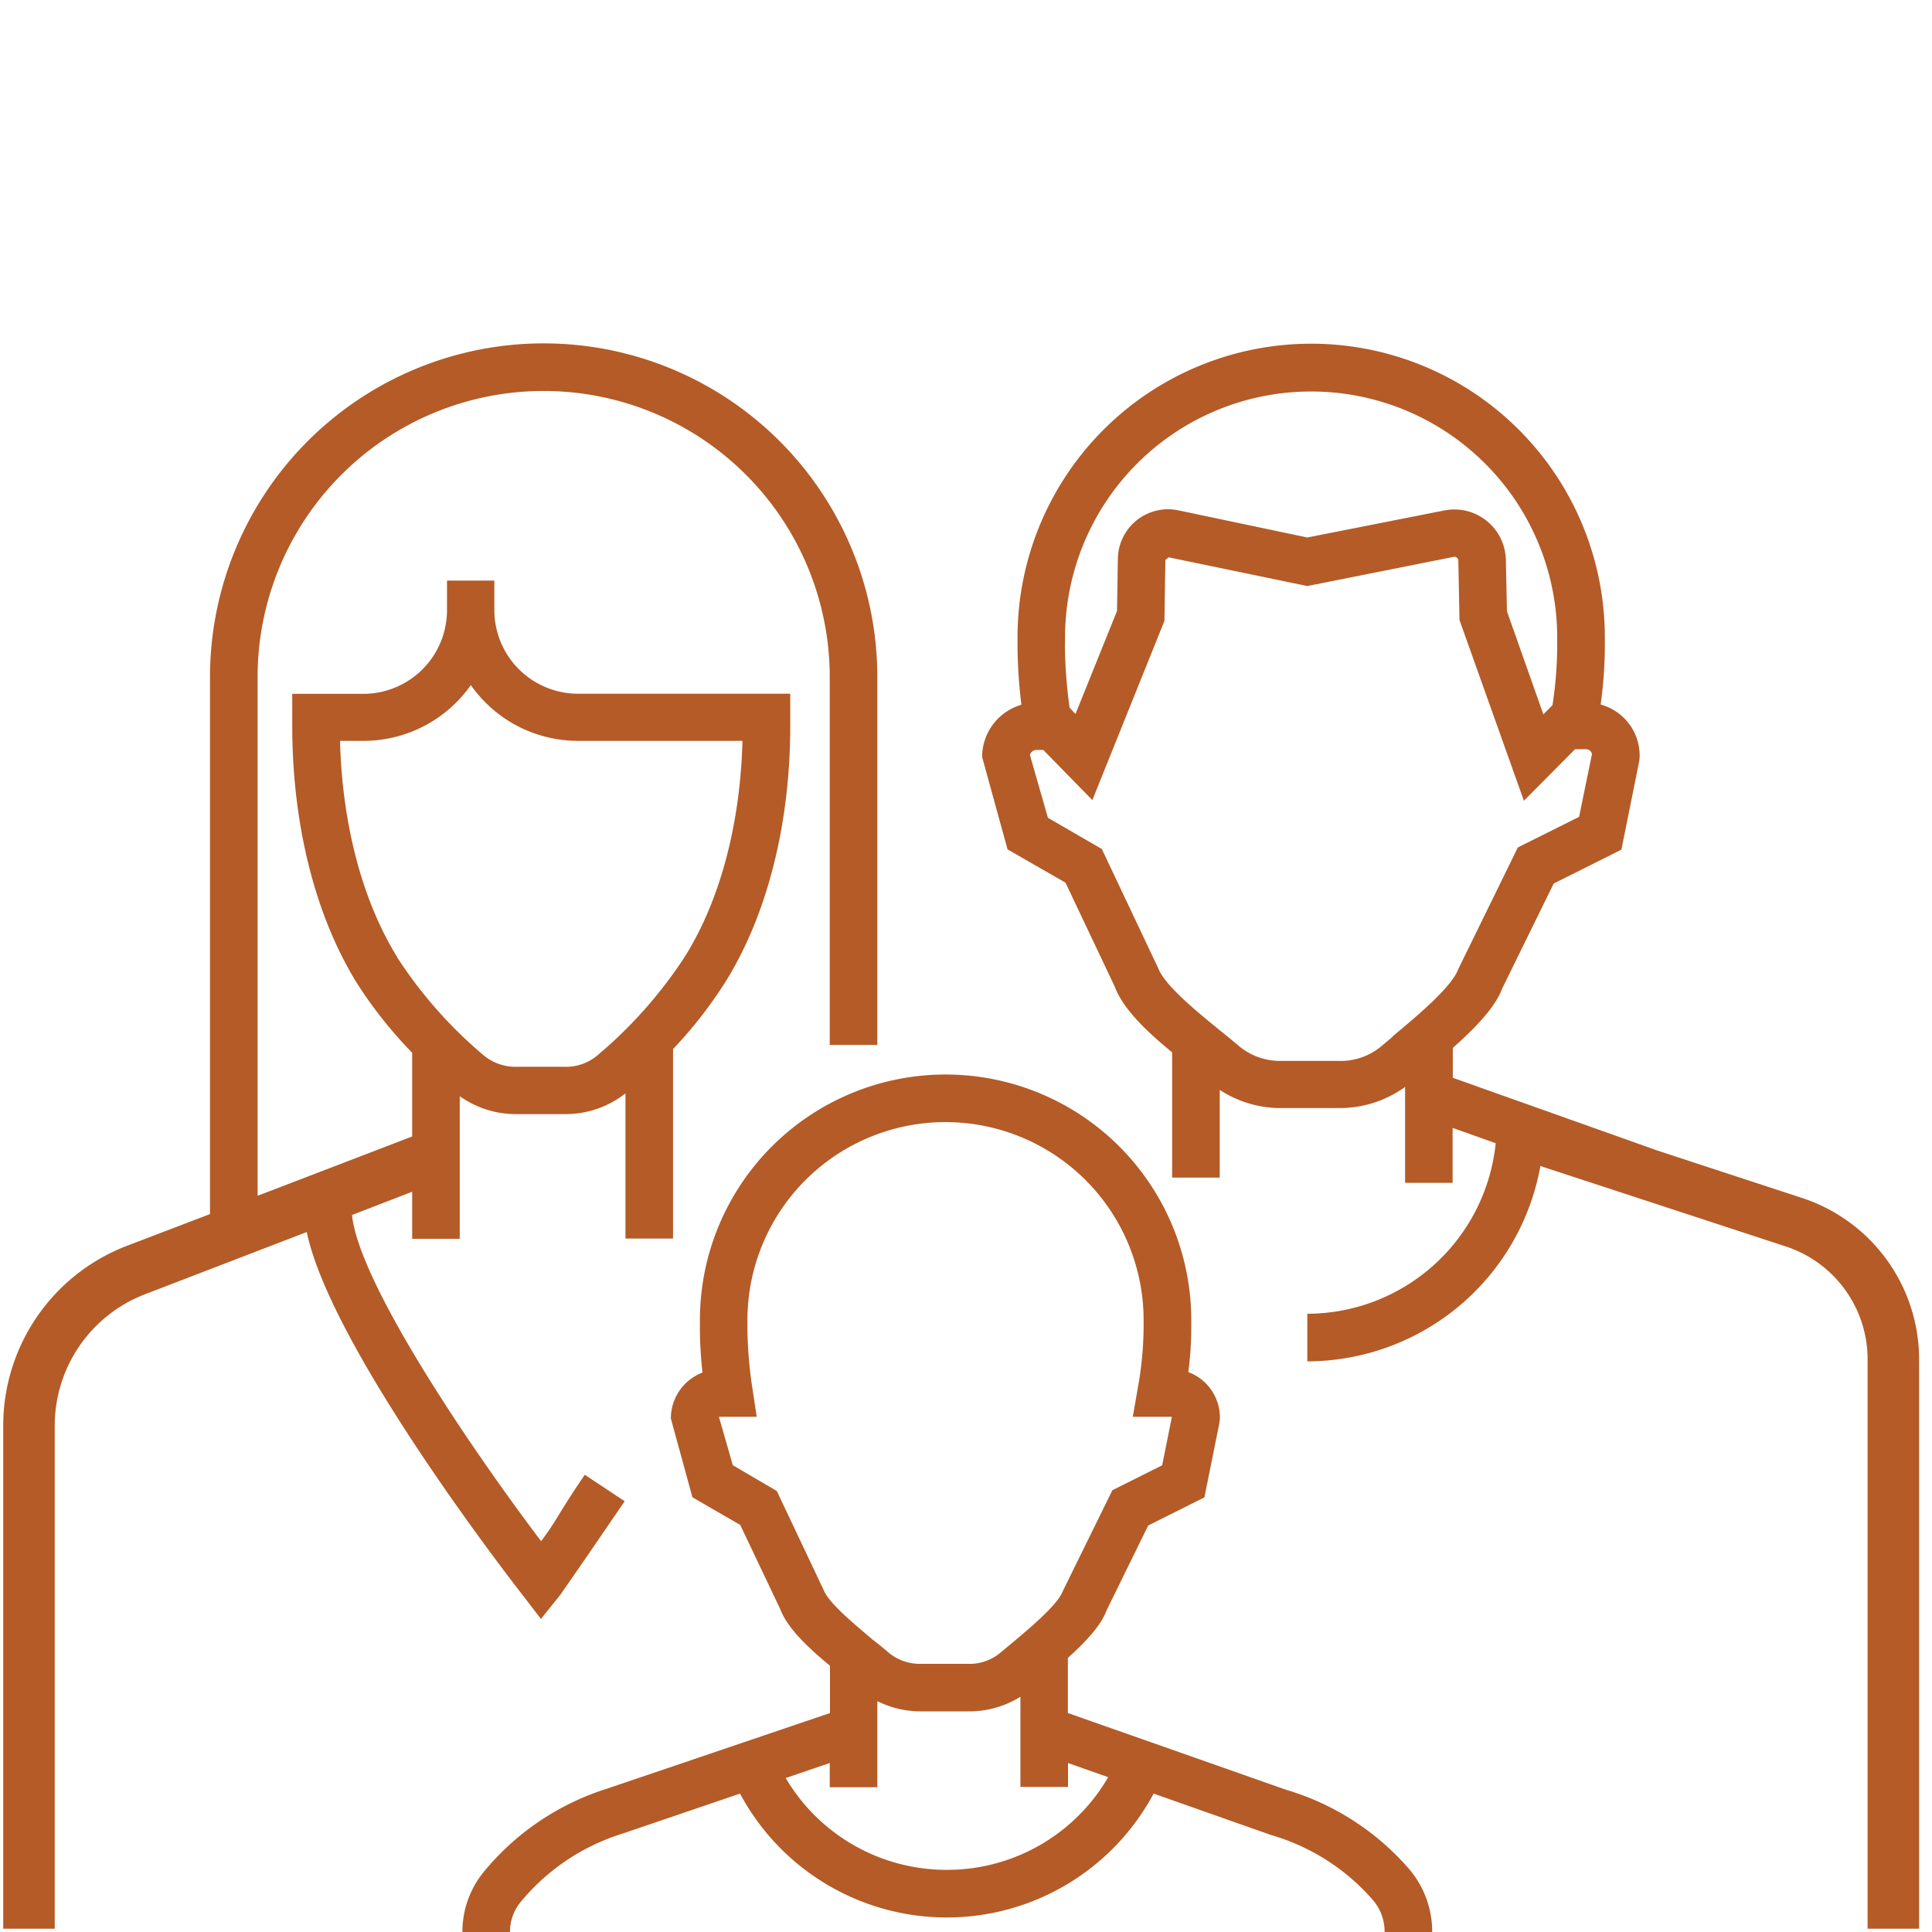
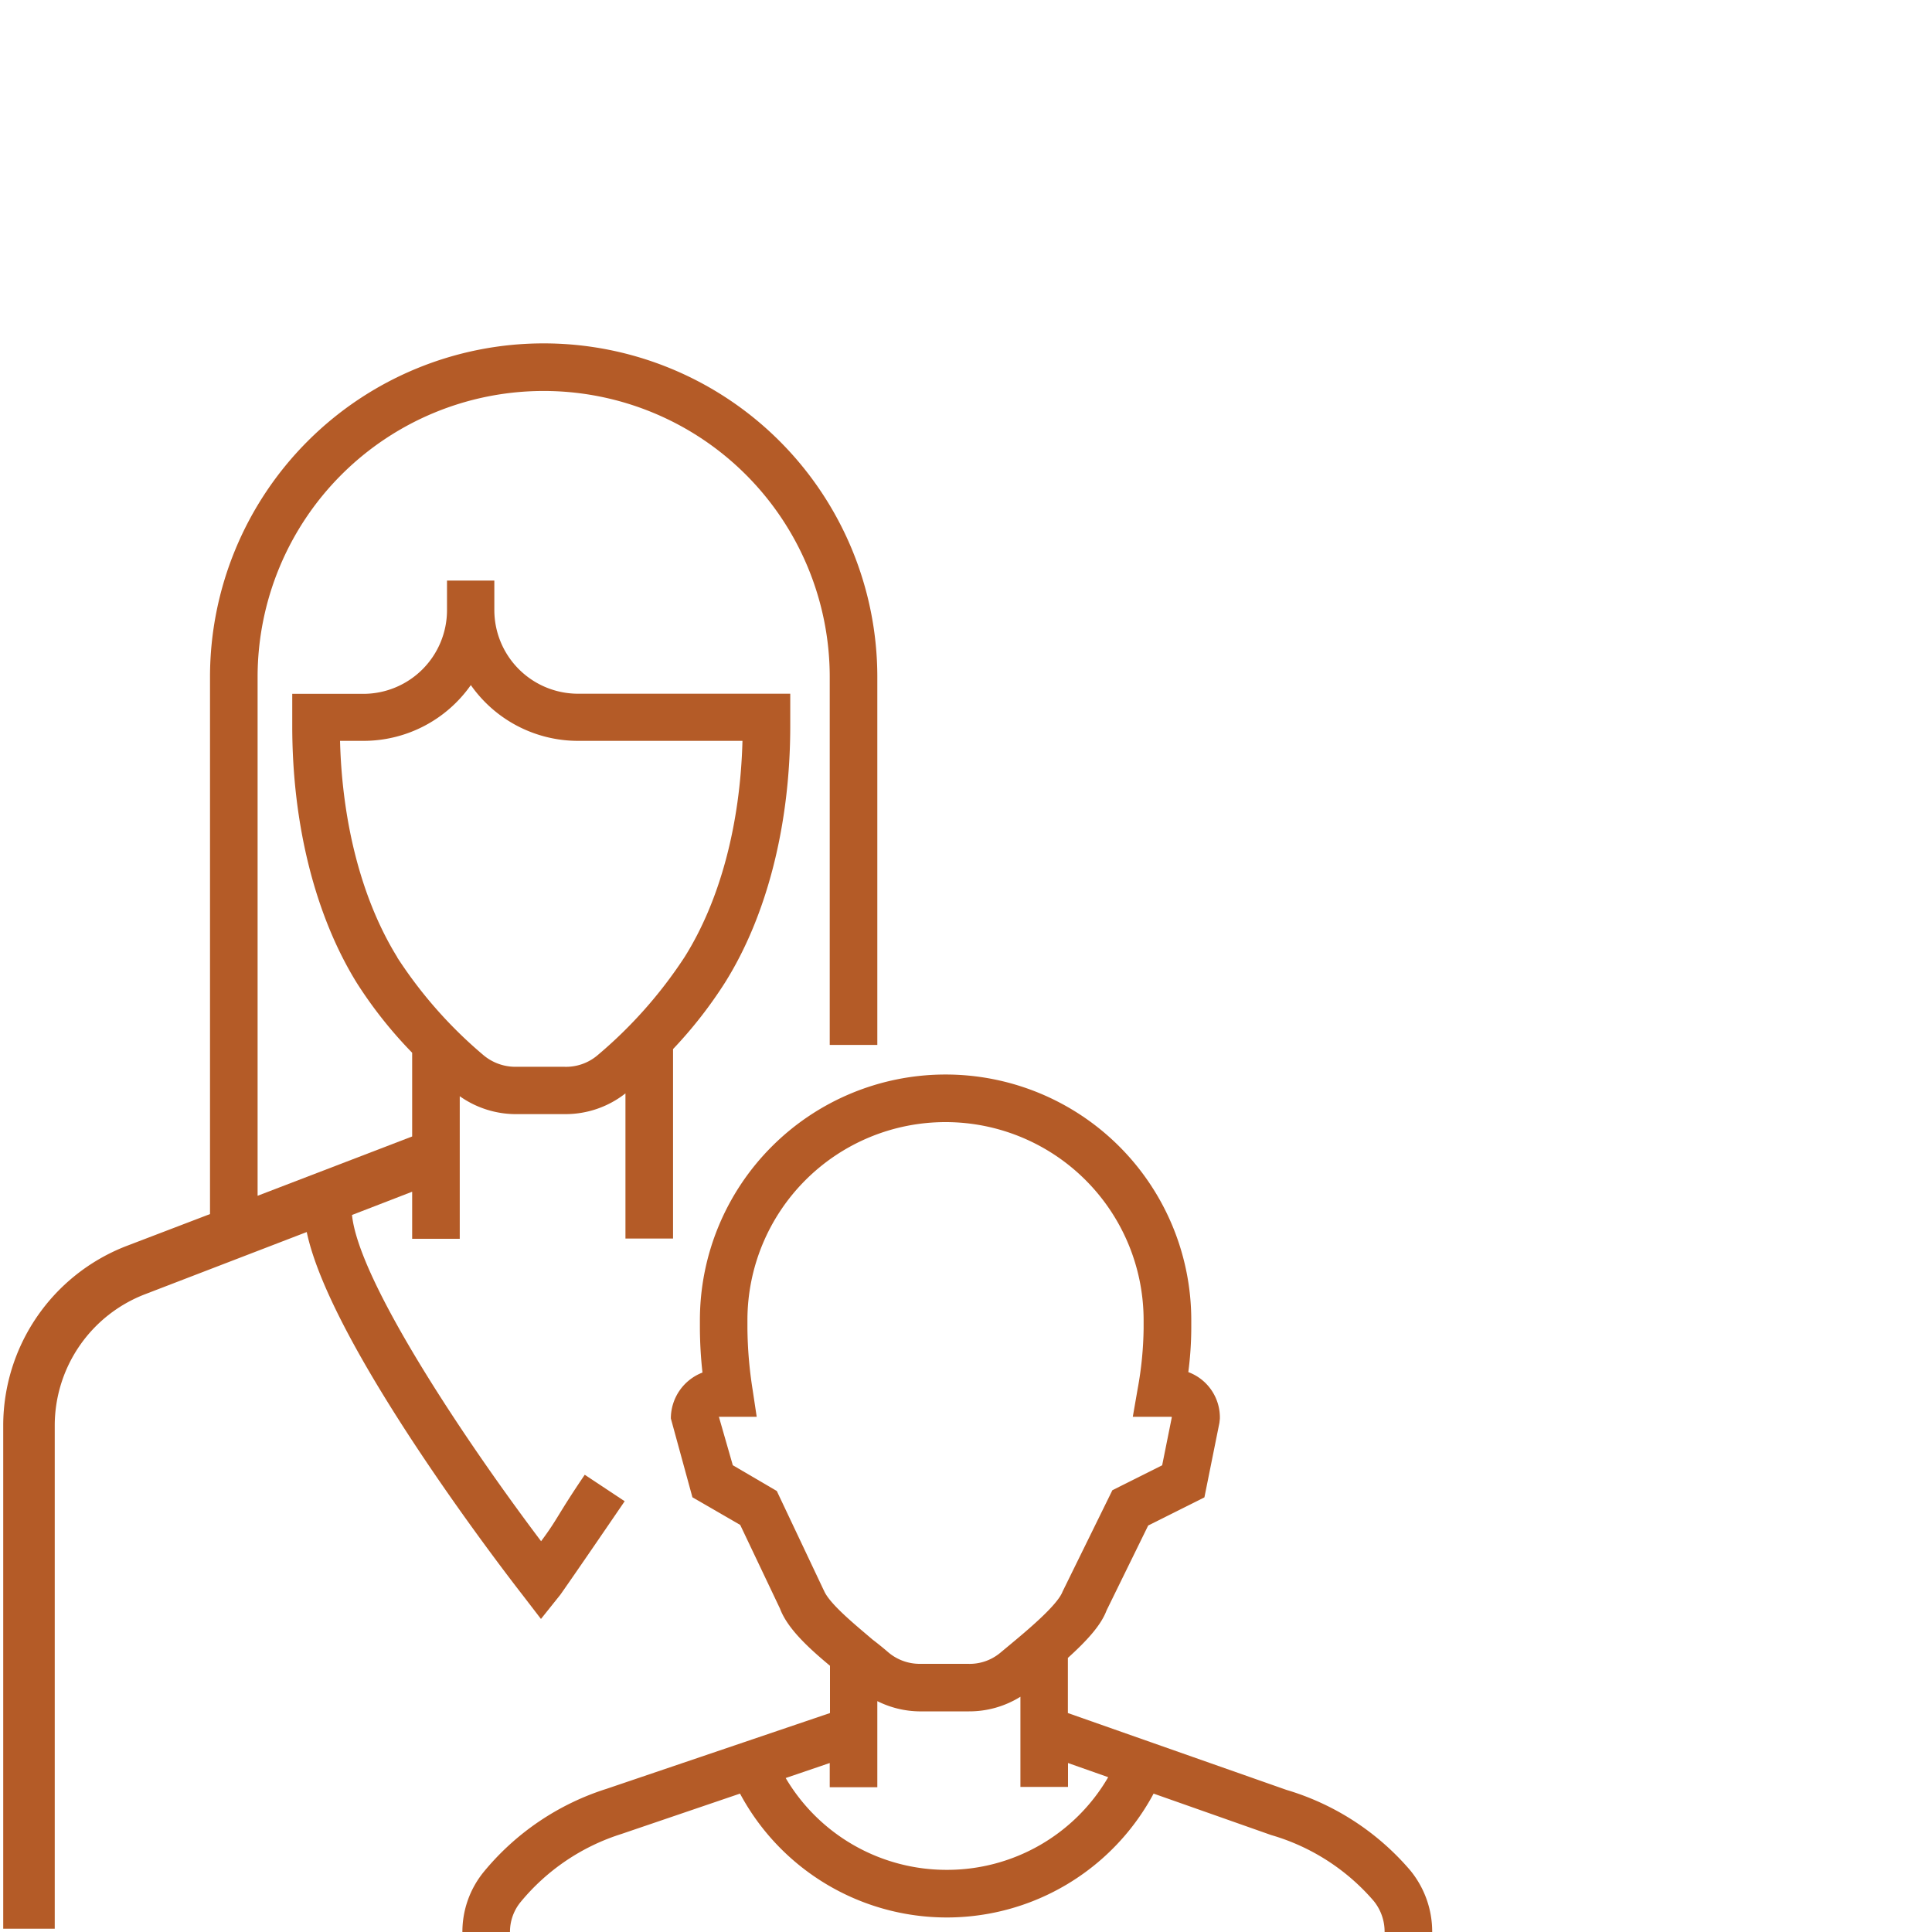
<svg xmlns="http://www.w3.org/2000/svg" viewBox="0 0 300 300">
  <defs>
    <style>.cls-1{fill:#B45B27;}</style>
  </defs>
  <title>Zeichenfläche 1</title>
  <g id="Layer_1" data-name="Layer 1">
    <path class="cls-1" d="M81.12,247.64,84,251.39,87,247.64c.07-.09,2.6-3.69,10-14.53L90.8,229c-4.31,6.35-4.15,6.8-6.78,10.32-12.4-16.44-28.36-40.61-29.36-50.66L64,185.05v7.31h7.39V170.22A15.13,15.13,0,0,0,79.89,173h7.87a15.06,15.06,0,0,0,9.36-3.22v22.54h7.39V162.9a68.14,68.14,0,0,0,8.06-10.31c6.54-10.42,10.14-24.59,10.14-39.87v-5H89.76a13,13,0,0,1-13-13V90.15H69.41v4.59a13,13,0,0,1-12.95,13H45.38v5c0,15.27,3.56,29.42,10,39.85A67.13,67.13,0,0,0,64,163.47v13L40,185.68V105.13a44.42,44.42,0,0,1,88.84,0v57.13h7.39V105.13a51.81,51.81,0,1,0-103.62,0v83.39l-13.08,5A29.91,29.91,0,0,0,.5,221.31v78.18h8V221.31A21.86,21.86,0,0,1,22.44,201l25.19-9.69C51.34,208.93,77.89,243.49,81.12,247.64Zm-19.43-99c-5.42-8.75-8.55-20.61-8.89-33.6h3.66a20.36,20.36,0,0,0,16.65-8.66,20.34,20.34,0,0,0,16.65,8.66h25.53c-.34,13-3.5,24.85-9,33.59A69.89,69.89,0,0,1,92.7,163.93a7.55,7.55,0,0,1-5.08,1.72H79.93a7.7,7.7,0,0,1-4.9-1.84A68.67,68.67,0,0,1,61.69,148.68Z" />
    <path class="cls-1" d="M199.75,277.93,165.82,266v-8.56c2.94-2.66,5.14-5.06,6-7.36l6.47-13.2,8.73-4.37,2.33-11.57.07-.63a7.51,7.51,0,0,0-4.9-7.25,54.23,54.23,0,0,0,.46-6.78V205a38.15,38.15,0,0,0-76.3,0v1.31a65,65,0,0,0,.4,6.82,7.64,7.64,0,0,0-4.91,7.13l3.35,12.24,7.42,4.29,6.18,13c1.15,3.08,4.43,6.1,7.76,8.87V266L94.18,277.77a40.48,40.48,0,0,0-19.06,12.89A14.73,14.73,0,0,0,71.8,300h7.39a7.28,7.28,0,0,1,1.64-4.64,33.23,33.23,0,0,1,15.66-10.58l18.42-6.27a36.42,36.42,0,0,0,64.22,0l18.27,6.44a33.16,33.16,0,0,1,15.9,10.22A7.55,7.55,0,0,1,215,300h7.39a15,15,0,0,0-3.4-9.56A40.38,40.38,0,0,0,199.75,277.93Zm-71.84-31-7.29-15.41-6.83-4L111.63,220h5.87l-.64-4.25a64.46,64.46,0,0,1-.8-9.46V205a30.76,30.76,0,0,1,61.52,0v1.31a55.27,55.27,0,0,1-.93,9.38L175.9,220h6l.06.07-1.5,7.46-7.73,3.87L165,247.13c-.79,2.11-5.45,6-8.23,8.31l-1.48,1.23a7.43,7.43,0,0,1-5,1.69h-7.57a7.53,7.53,0,0,1-4.8-1.8c-.74-.64-1.58-1.32-2.47-2C133,252.45,128.7,249,127.91,246.9ZM147,290.35a29,29,0,0,1-25-14.26l6.84-2.33v3.76h7.39V264.15a15,15,0,0,0,6.47,1.59h7.75a15,15,0,0,0,8-2.27v14h7.39v-3.71l6.24,2.2A28.92,28.92,0,0,1,147,290.35Z" />
-     <path class="cls-1" d="M279.76,186l-22.45-7.36-31.72-11.28v-4.64c3.47-3.08,6.57-6.27,7.67-9.23l8-16.3,10.51-5.26,2.76-13.7.07-.62a8.22,8.22,0,0,0-6.05-8.21,68.82,68.82,0,0,0,.65-8.83v-1.6a45.6,45.6,0,0,0-91.2,0v1.6a80.37,80.37,0,0,0,.6,8.86,8.48,8.48,0,0,0-6.1,8.1l3.95,14.36,9,5.17,7.65,16.15c1.29,3.47,5,7,8.91,10.2v19.45h7.39V169.24a17.28,17.28,0,0,0,9.24,2.82H208a17.37,17.37,0,0,0,10.18-3.28v14.89h7.38v-8.53l6.69,2.38A29.47,29.47,0,0,1,203,204v7.39a36.84,36.84,0,0,0,36.19-30.33l38.08,12.48A18.44,18.44,0,0,1,290,211.11v88.38h8V211.11A26.41,26.41,0,0,0,279.76,186Zm-114.38-87a38.21,38.21,0,0,1,76.42,0v1.6a62.49,62.49,0,0,1-.73,8.9l-1.42,1.42L234,94.93l-.17-8a8,8,0,0,0-9.54-7.67L203,83.46l-20-4.21a7.8,7.8,0,0,0-9.42,7.53l-.13,8.09-6.45,16-.92-1a76.46,76.46,0,0,1-.72-9.45Zm50.85,62-1.79,1.5a9.86,9.86,0,0,1-6.58,2.24h-9.21a10,10,0,0,1-6.35-2.38c-.9-.77-1.92-1.6-3-2.47-3.36-2.73-8.43-6.86-9.45-9.54l-8.76-18.52-8.37-4.84-2.8-9.78a1.1,1.1,0,0,1,1-.76H162l7.62,7.79,11.19-27.83.15-9.46.51-.41L203,91l22.73-4.53a.56.56,0,0,1,.49.12.59.59,0,0,1,.23.45l.18,9.24,10,28.06,7.94-8h1.71a.93.93,0,0,1,.92.76l-2,9.74-9.51,4.75-9.24,18.87C225.45,153.27,219.9,157.88,216.23,160.94Z" />
  </g>
</svg>